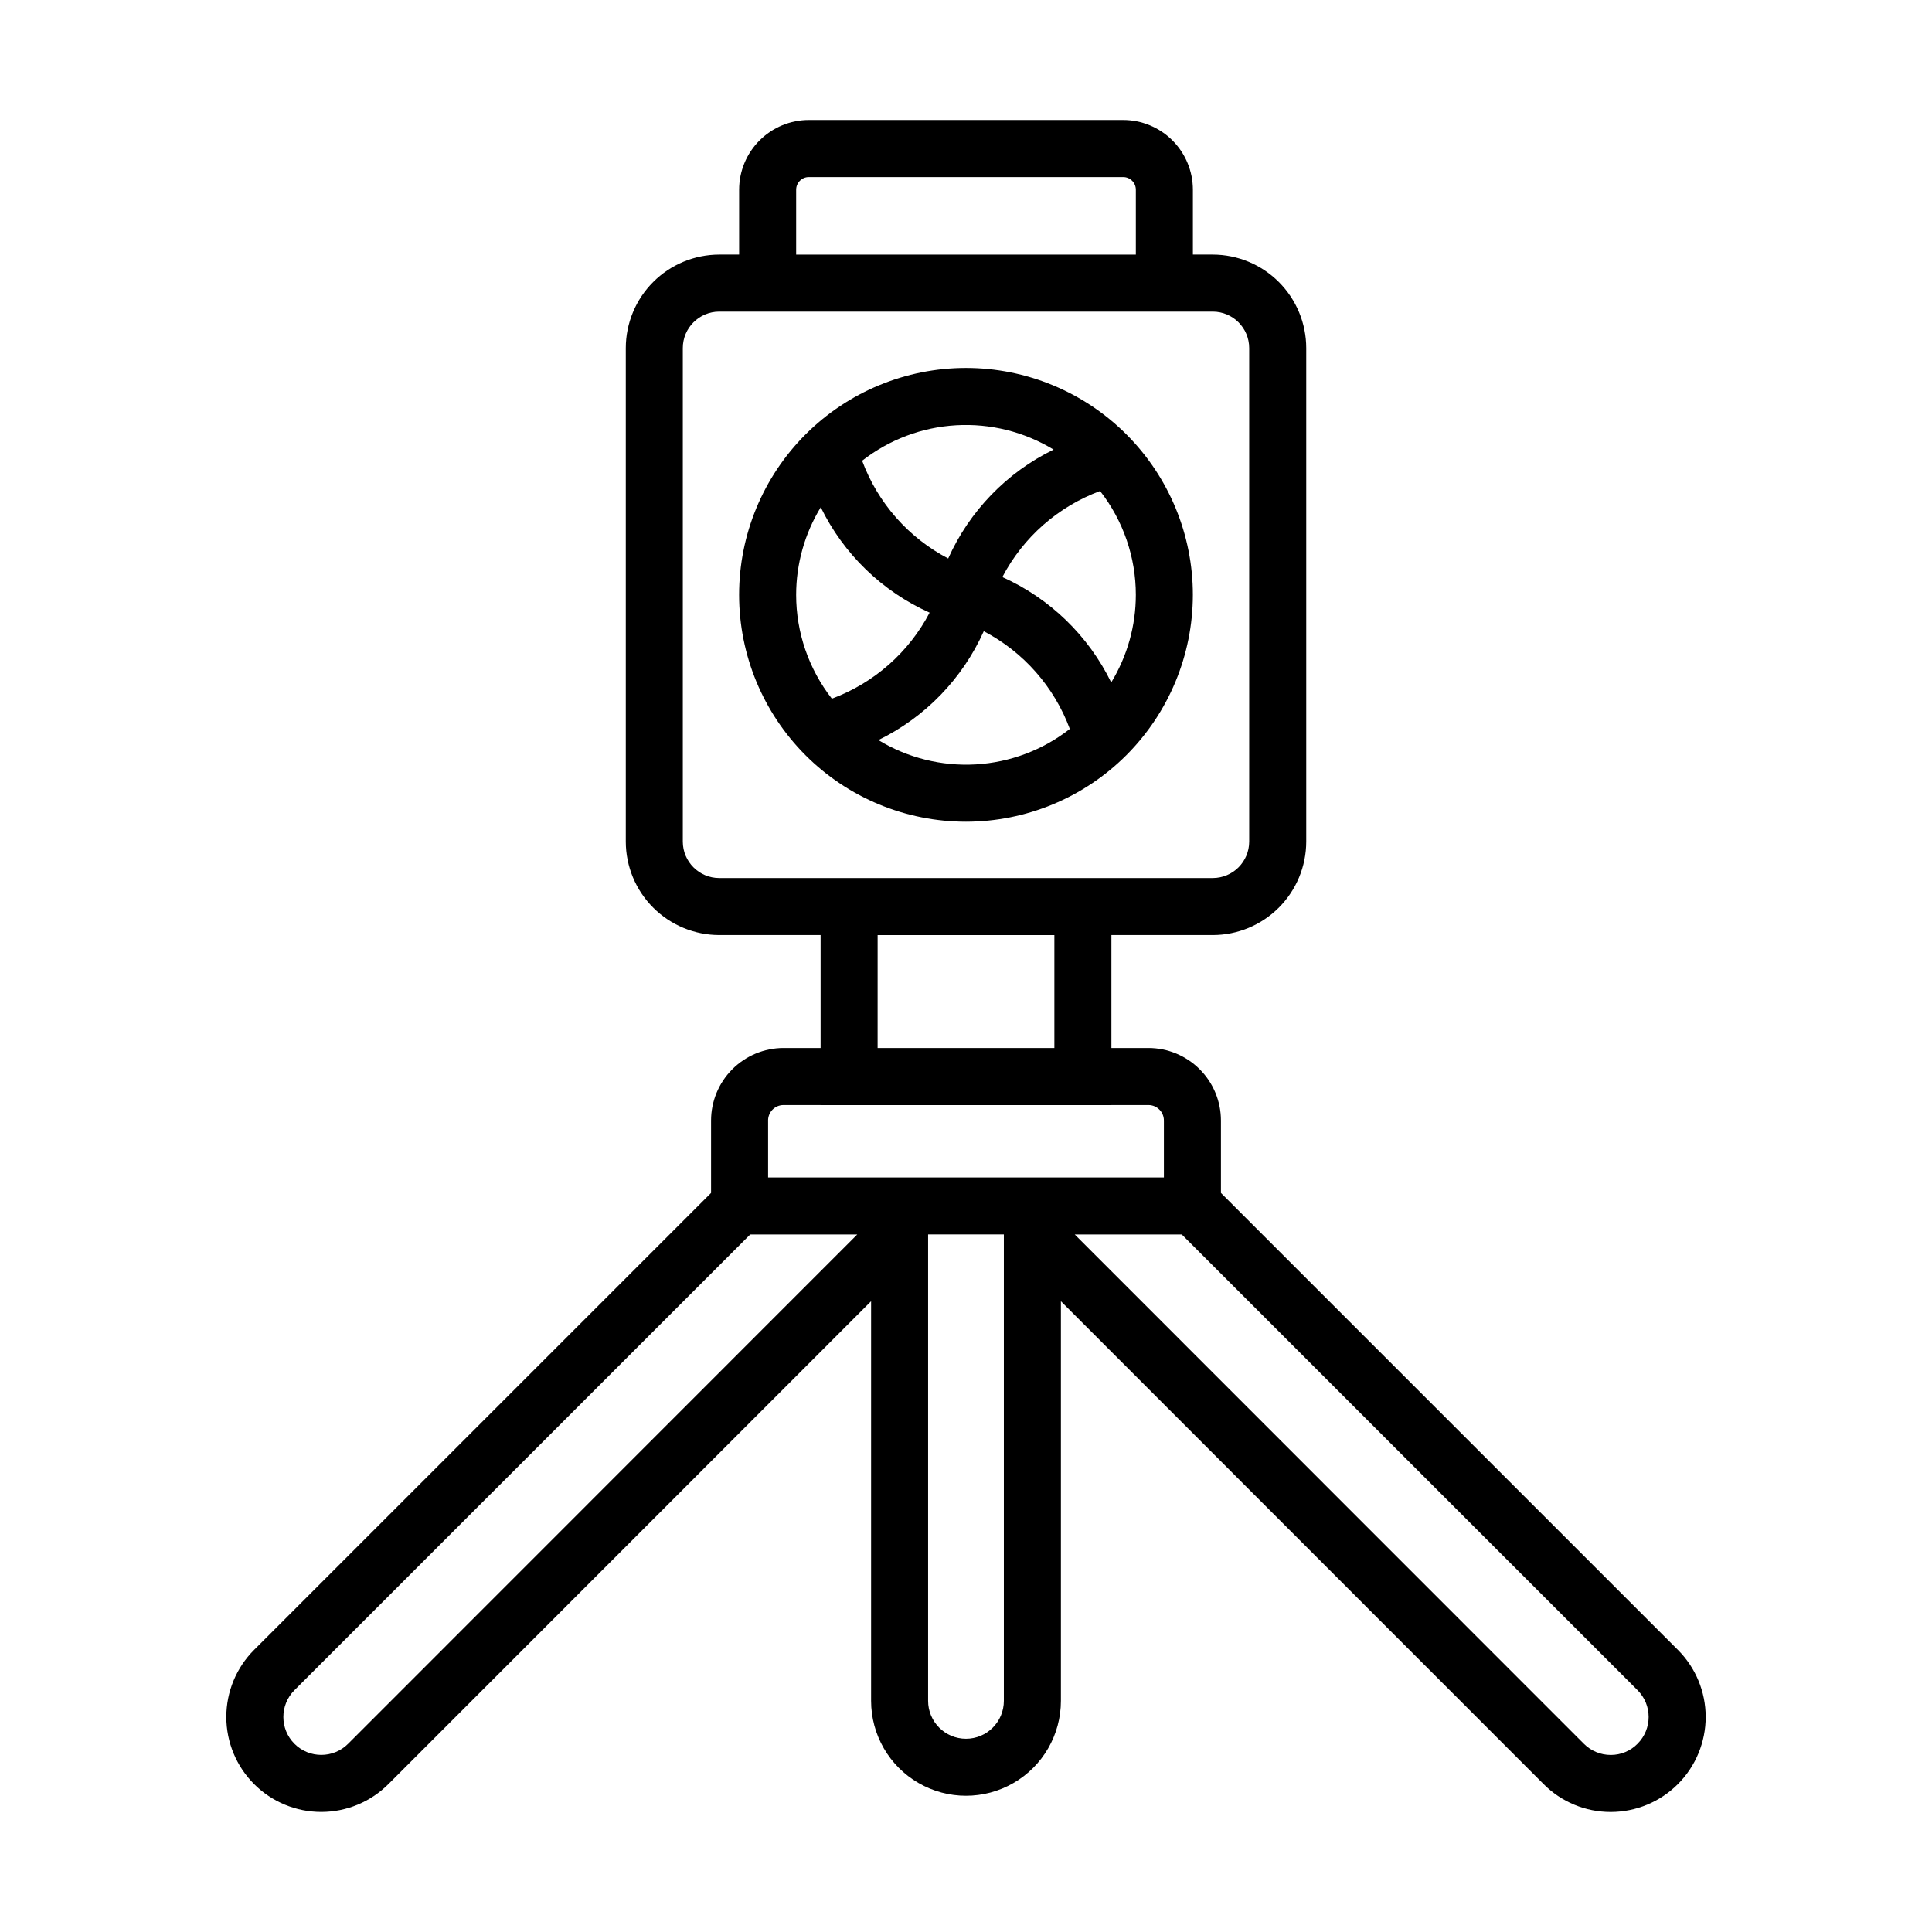
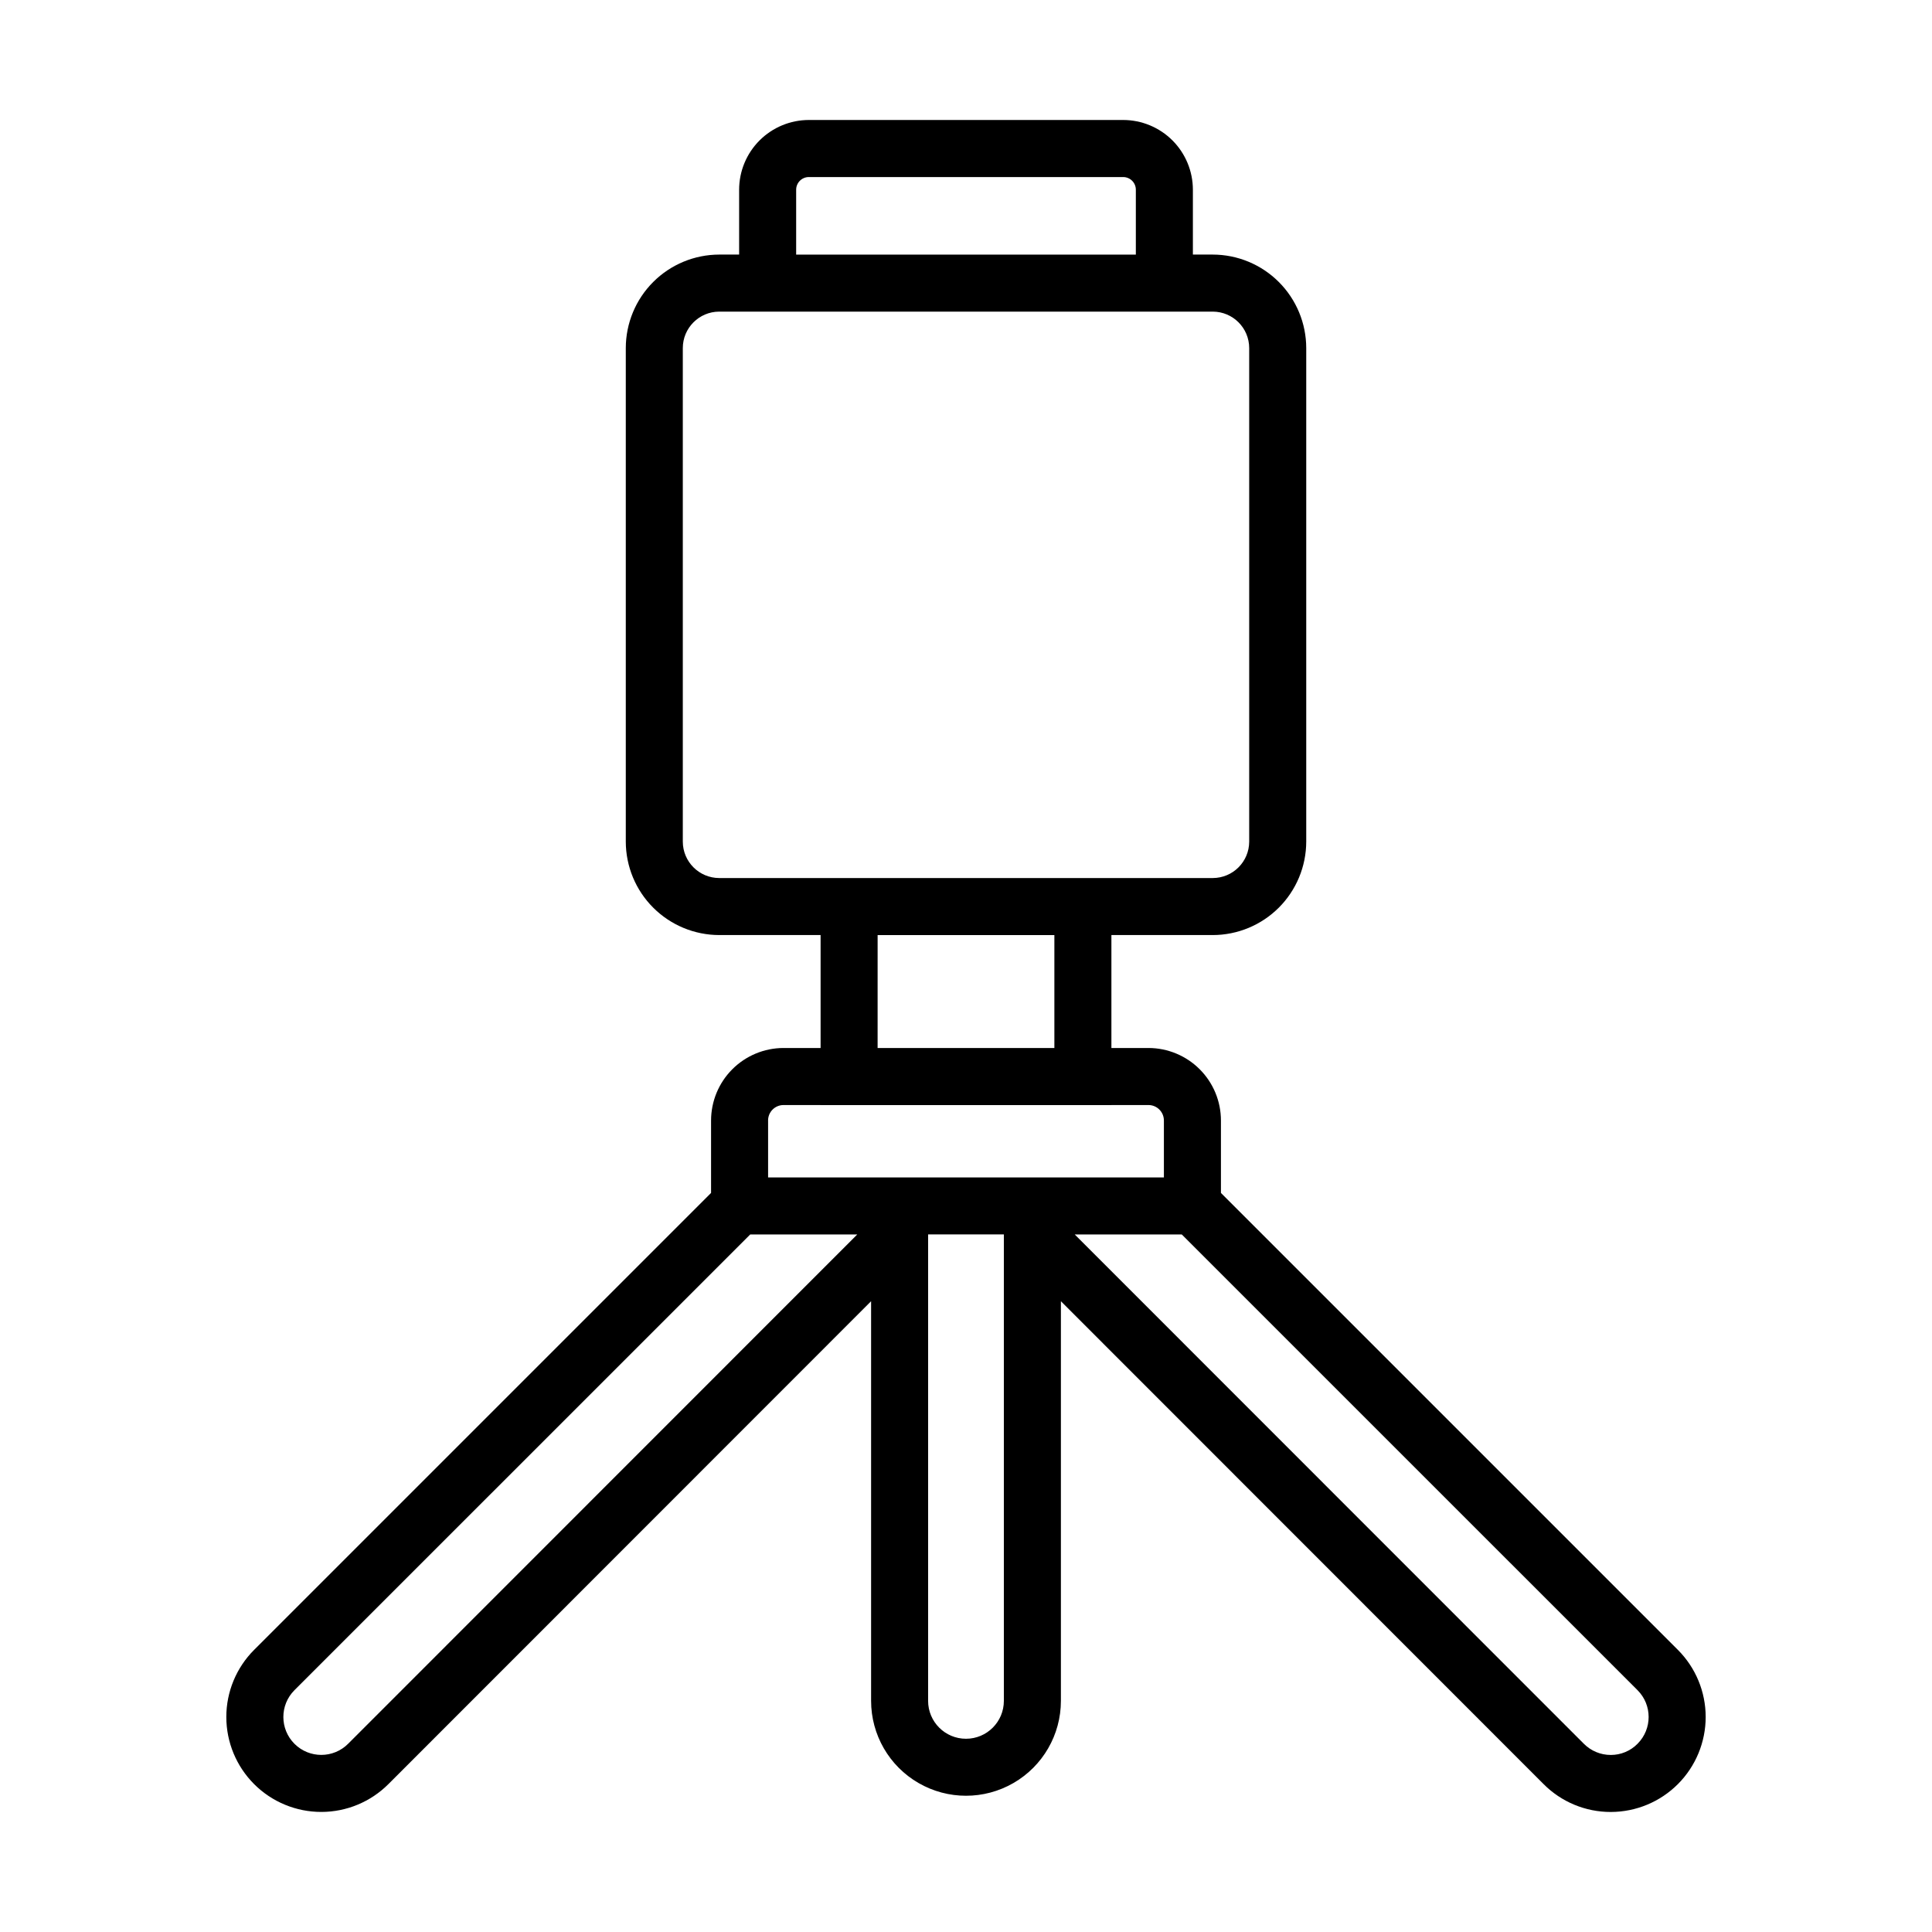
<svg xmlns="http://www.w3.org/2000/svg" fill="#000000" width="800px" height="800px" version="1.1" viewBox="144 144 512 512">
  <g>
-     <path d="m460.12 301.64c0-15.945-6.332-31.238-17.609-42.516-11.273-11.273-26.566-17.609-42.512-17.609-15.945-0.004-31.238 6.332-42.516 17.605-11.277 11.277-17.613 26.57-17.613 42.516 0 15.945 6.336 31.238 17.609 42.516 11.273 11.277 26.566 17.609 42.516 17.613 15.938-0.02 31.223-6.359 42.492-17.629 11.273-11.273 17.613-26.555 17.633-42.496zm-15.113 0c-0.004 8.191-2.262 16.223-6.523 23.215-6.051-12.398-16.262-22.285-28.852-27.93 5.519-10.543 14.746-18.668 25.902-22.805 6.137 7.859 9.473 17.547 9.473 27.52zm-45.016 0h0.004zm23.215-38.492h0.004c-12.402 6.055-22.285 16.266-27.93 28.855-10.543-5.516-18.668-14.746-22.805-25.902 7.156-5.594 15.844-8.871 24.906-9.398 9.066-0.527 18.074 1.723 25.828 6.445zm-68.219 38.492c0.004-8.188 2.258-16.219 6.519-23.215 6.051 12.402 16.262 22.285 28.852 27.93-5.516 10.543-14.746 18.664-25.902 22.801-6.137-7.859-9.469-17.543-9.469-27.516zm21.797 38.488c12.398-6.051 22.281-16.262 27.926-28.852 10.543 5.519 18.664 14.746 22.805 25.902-7.156 5.59-15.844 8.867-24.906 9.395-9.062 0.527-18.074-1.723-25.824-6.445z" />
    <path d="m467.56 460.14v-19.18c0.004-5.09-2.016-9.973-5.613-13.578-3.594-3.606-8.473-5.641-13.562-5.652h-9.852v-29.93h26.859c6.566-0.008 12.863-2.621 17.508-7.262 4.644-4.644 7.258-10.941 7.266-17.508v-130.79c-0.008-6.566-2.621-12.863-7.266-17.508-4.644-4.644-10.941-7.258-17.508-7.266h-5.266v-17.195c-0.004-4.898-1.953-9.594-5.414-13.059-3.465-3.461-8.16-5.41-13.059-5.414h-83.301c-4.898 0.004-9.594 1.953-13.059 5.414-3.465 3.465-5.414 8.16-5.418 13.059v17.195h-5.269c-6.566 0.008-12.863 2.621-17.504 7.266-4.644 4.644-7.254 10.941-7.262 17.508v130.79c0.008 6.566 2.617 12.863 7.262 17.504 4.641 4.644 10.938 7.258 17.504 7.266h26.859v29.93h-9.852c-5.09 0.012-9.969 2.047-13.562 5.652-3.598 3.606-5.613 8.488-5.613 13.578v19.176l-121.1 121.1c-4.719 4.719-7.367 11.125-7.363 17.797 0.004 6.676 2.66 13.078 7.383 17.793 4.723 4.719 11.129 7.363 17.801 7.356 6.676-0.004 13.074-2.664 17.789-7.391l127.9-127.95v105.9c0 8.988 4.793 17.289 12.574 21.781 7.781 4.496 17.371 4.496 25.152 0 7.781-4.492 12.574-12.793 12.574-21.781v-105.9l127.9 127.95c4.715 4.75 11.133 7.414 17.824 7.402h0.043c6.668-0.02 13.055-2.68 17.762-7.402 4.703-4.719 7.344-11.117 7.344-17.781-0.004-6.664-2.652-13.059-7.363-17.773zm-112.57-265.86c0-1.855 1.504-3.359 3.359-3.359h83.301c1.855 0 3.359 1.504 3.359 3.359v17.195h-90.02zm-20.383 182.41h-0.004c-5.328-0.008-9.648-4.328-9.652-9.656v-130.79c0.004-5.332 4.324-9.652 9.652-9.66h130.79c5.332 0.008 9.652 4.328 9.656 9.66v130.79c-0.004 5.328-4.324 9.648-9.656 9.656h-130.79zm41.973 15.113h46.84v29.93h-46.844zm-29.027 49.16h-0.004c-0.012-2.258 1.805-4.098 4.062-4.117h9.852v0.016h77.066v-0.016h9.852c2.258 0.02 4.074 1.859 4.062 4.117v15.066h-104.89v-15.066zm-111.29 165.15c-3.918 3.93-10.281 3.941-14.211 0.027-3.934-3.918-3.945-10.281-0.027-14.215l120.79-120.78h28.367zm173.77-11.359v-0.004c0 5.543-4.492 10.039-10.035 10.039s-10.039-4.496-10.039-10.039v-123.61h20.074zm167.94 11.359-0.02 0.02c-1.867 1.891-4.41 2.953-7.066 2.949h-0.016c-2.68 0.004-5.25-1.066-7.137-2.969l-134.92-134.97h28.367l120.79 120.78c3.91 3.922 3.91 10.266 0 14.188z" />
  </g>
</svg>